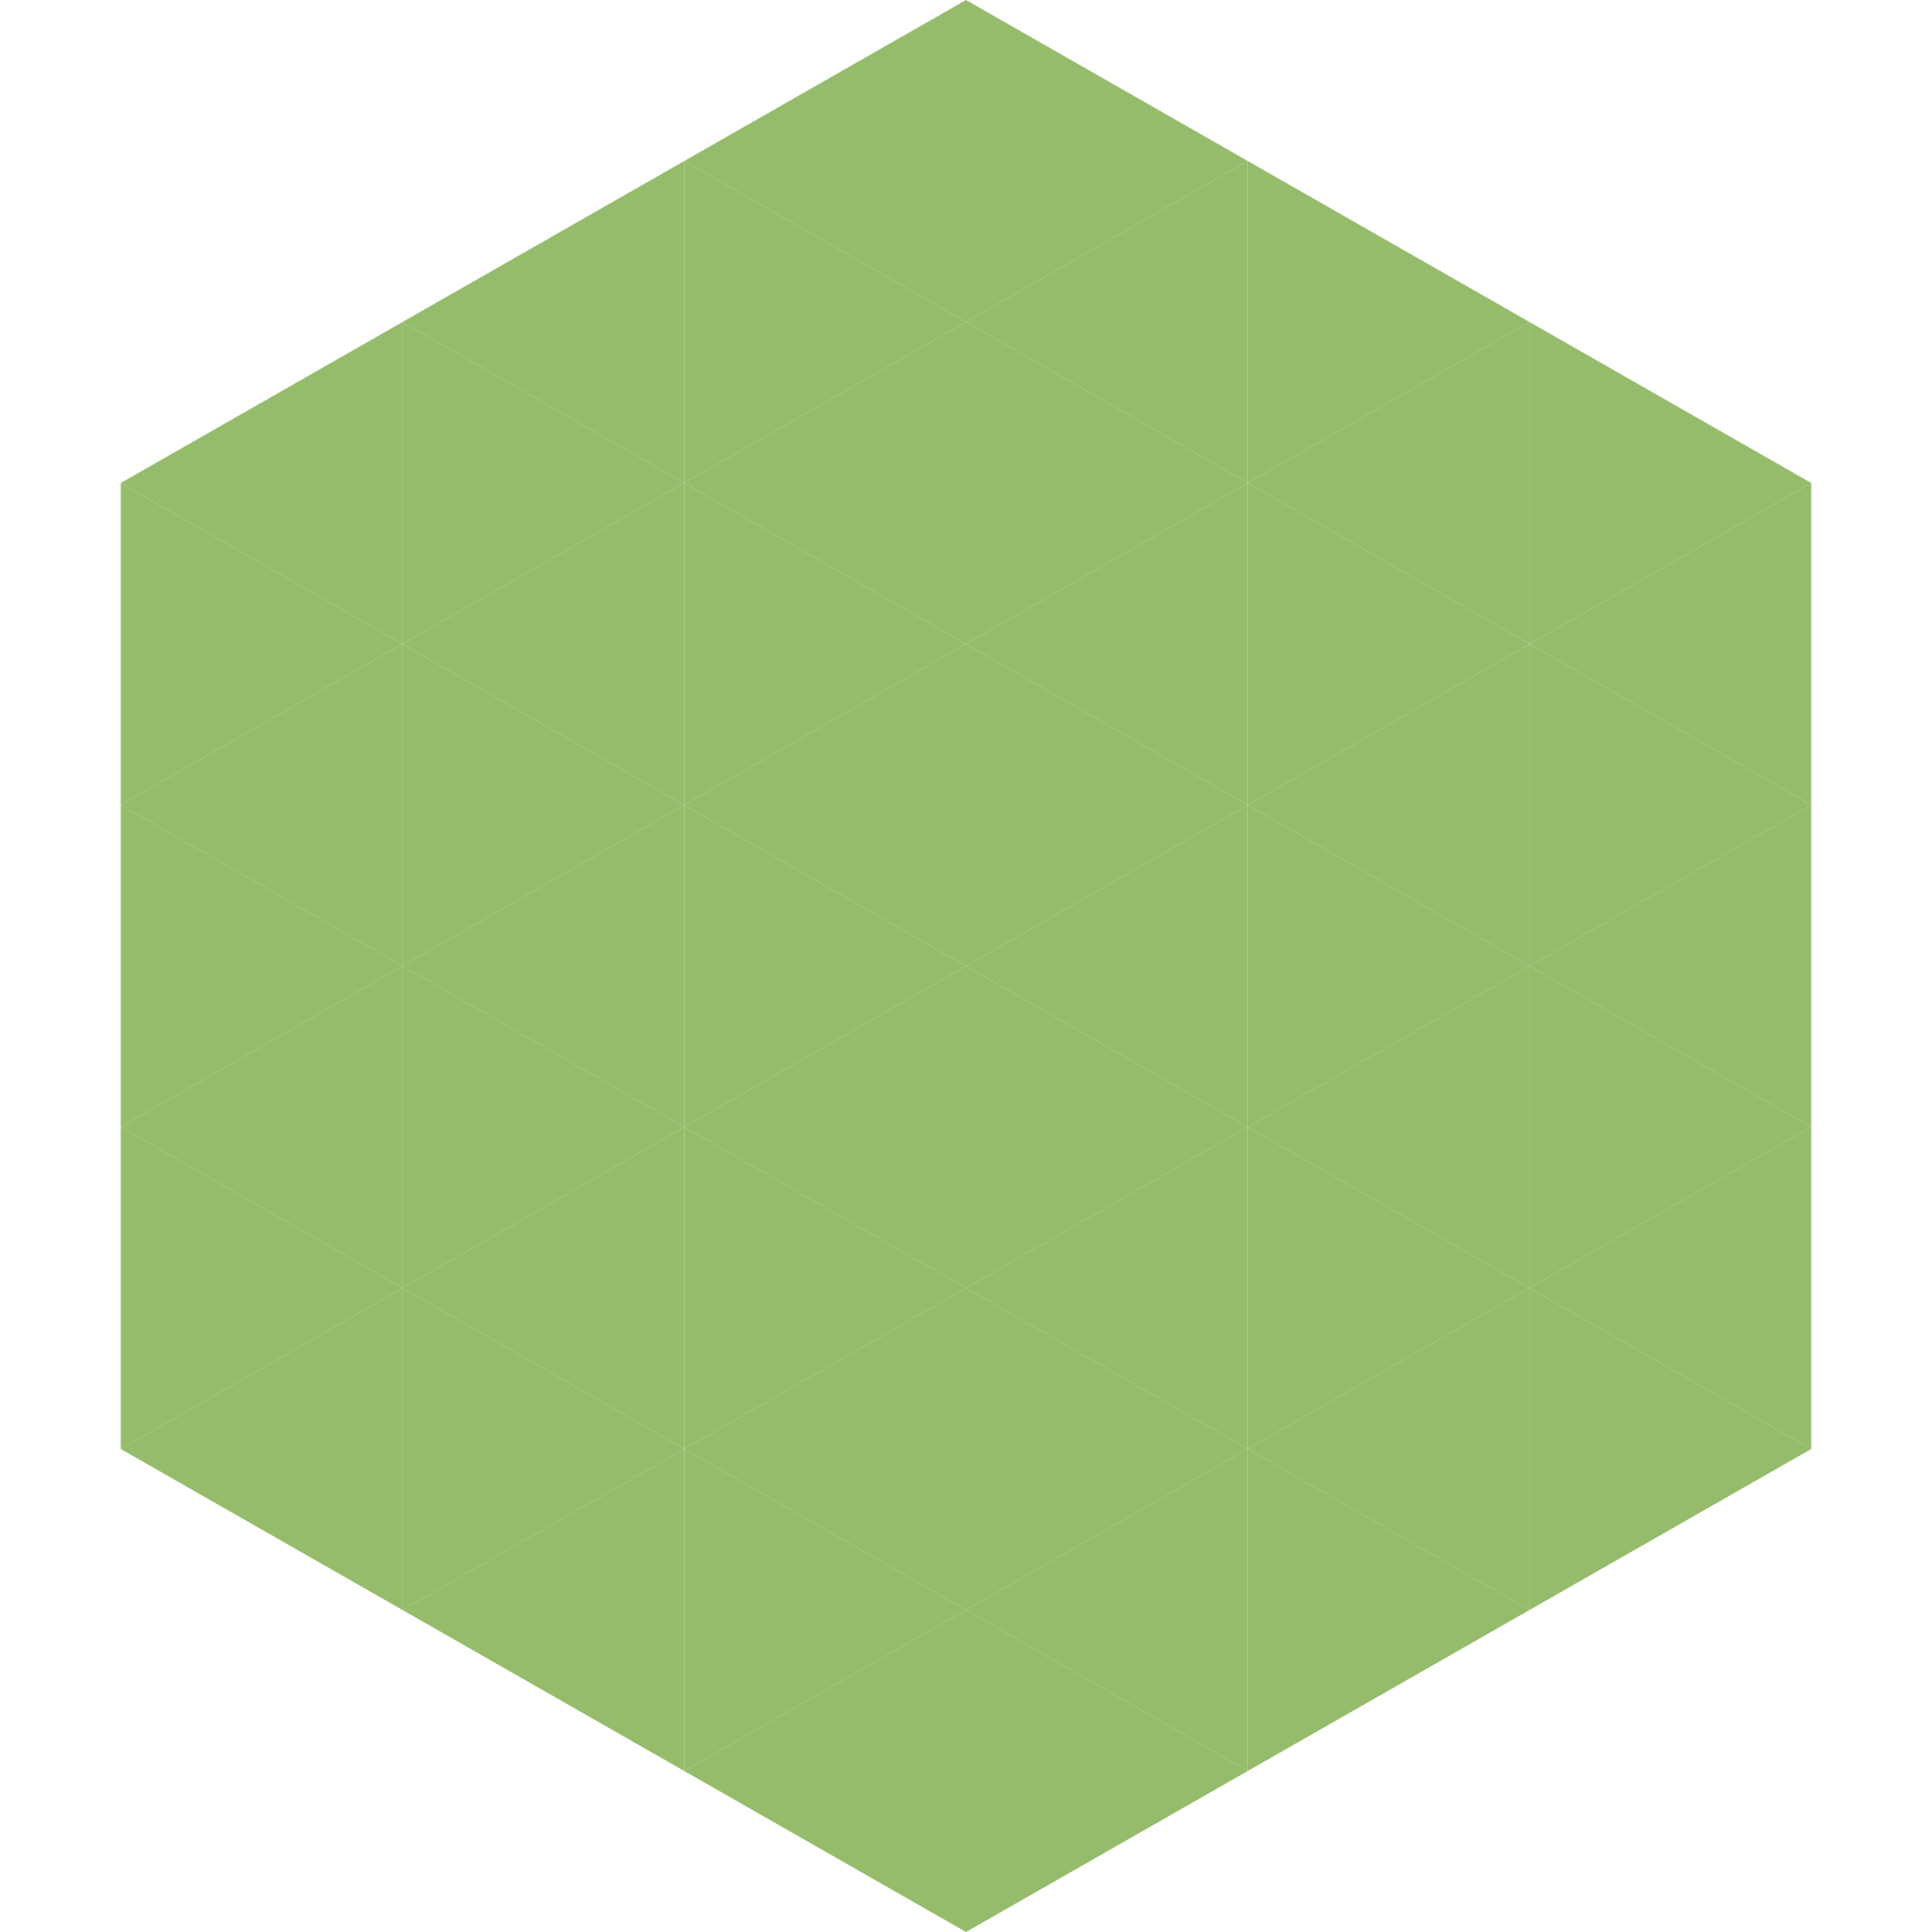
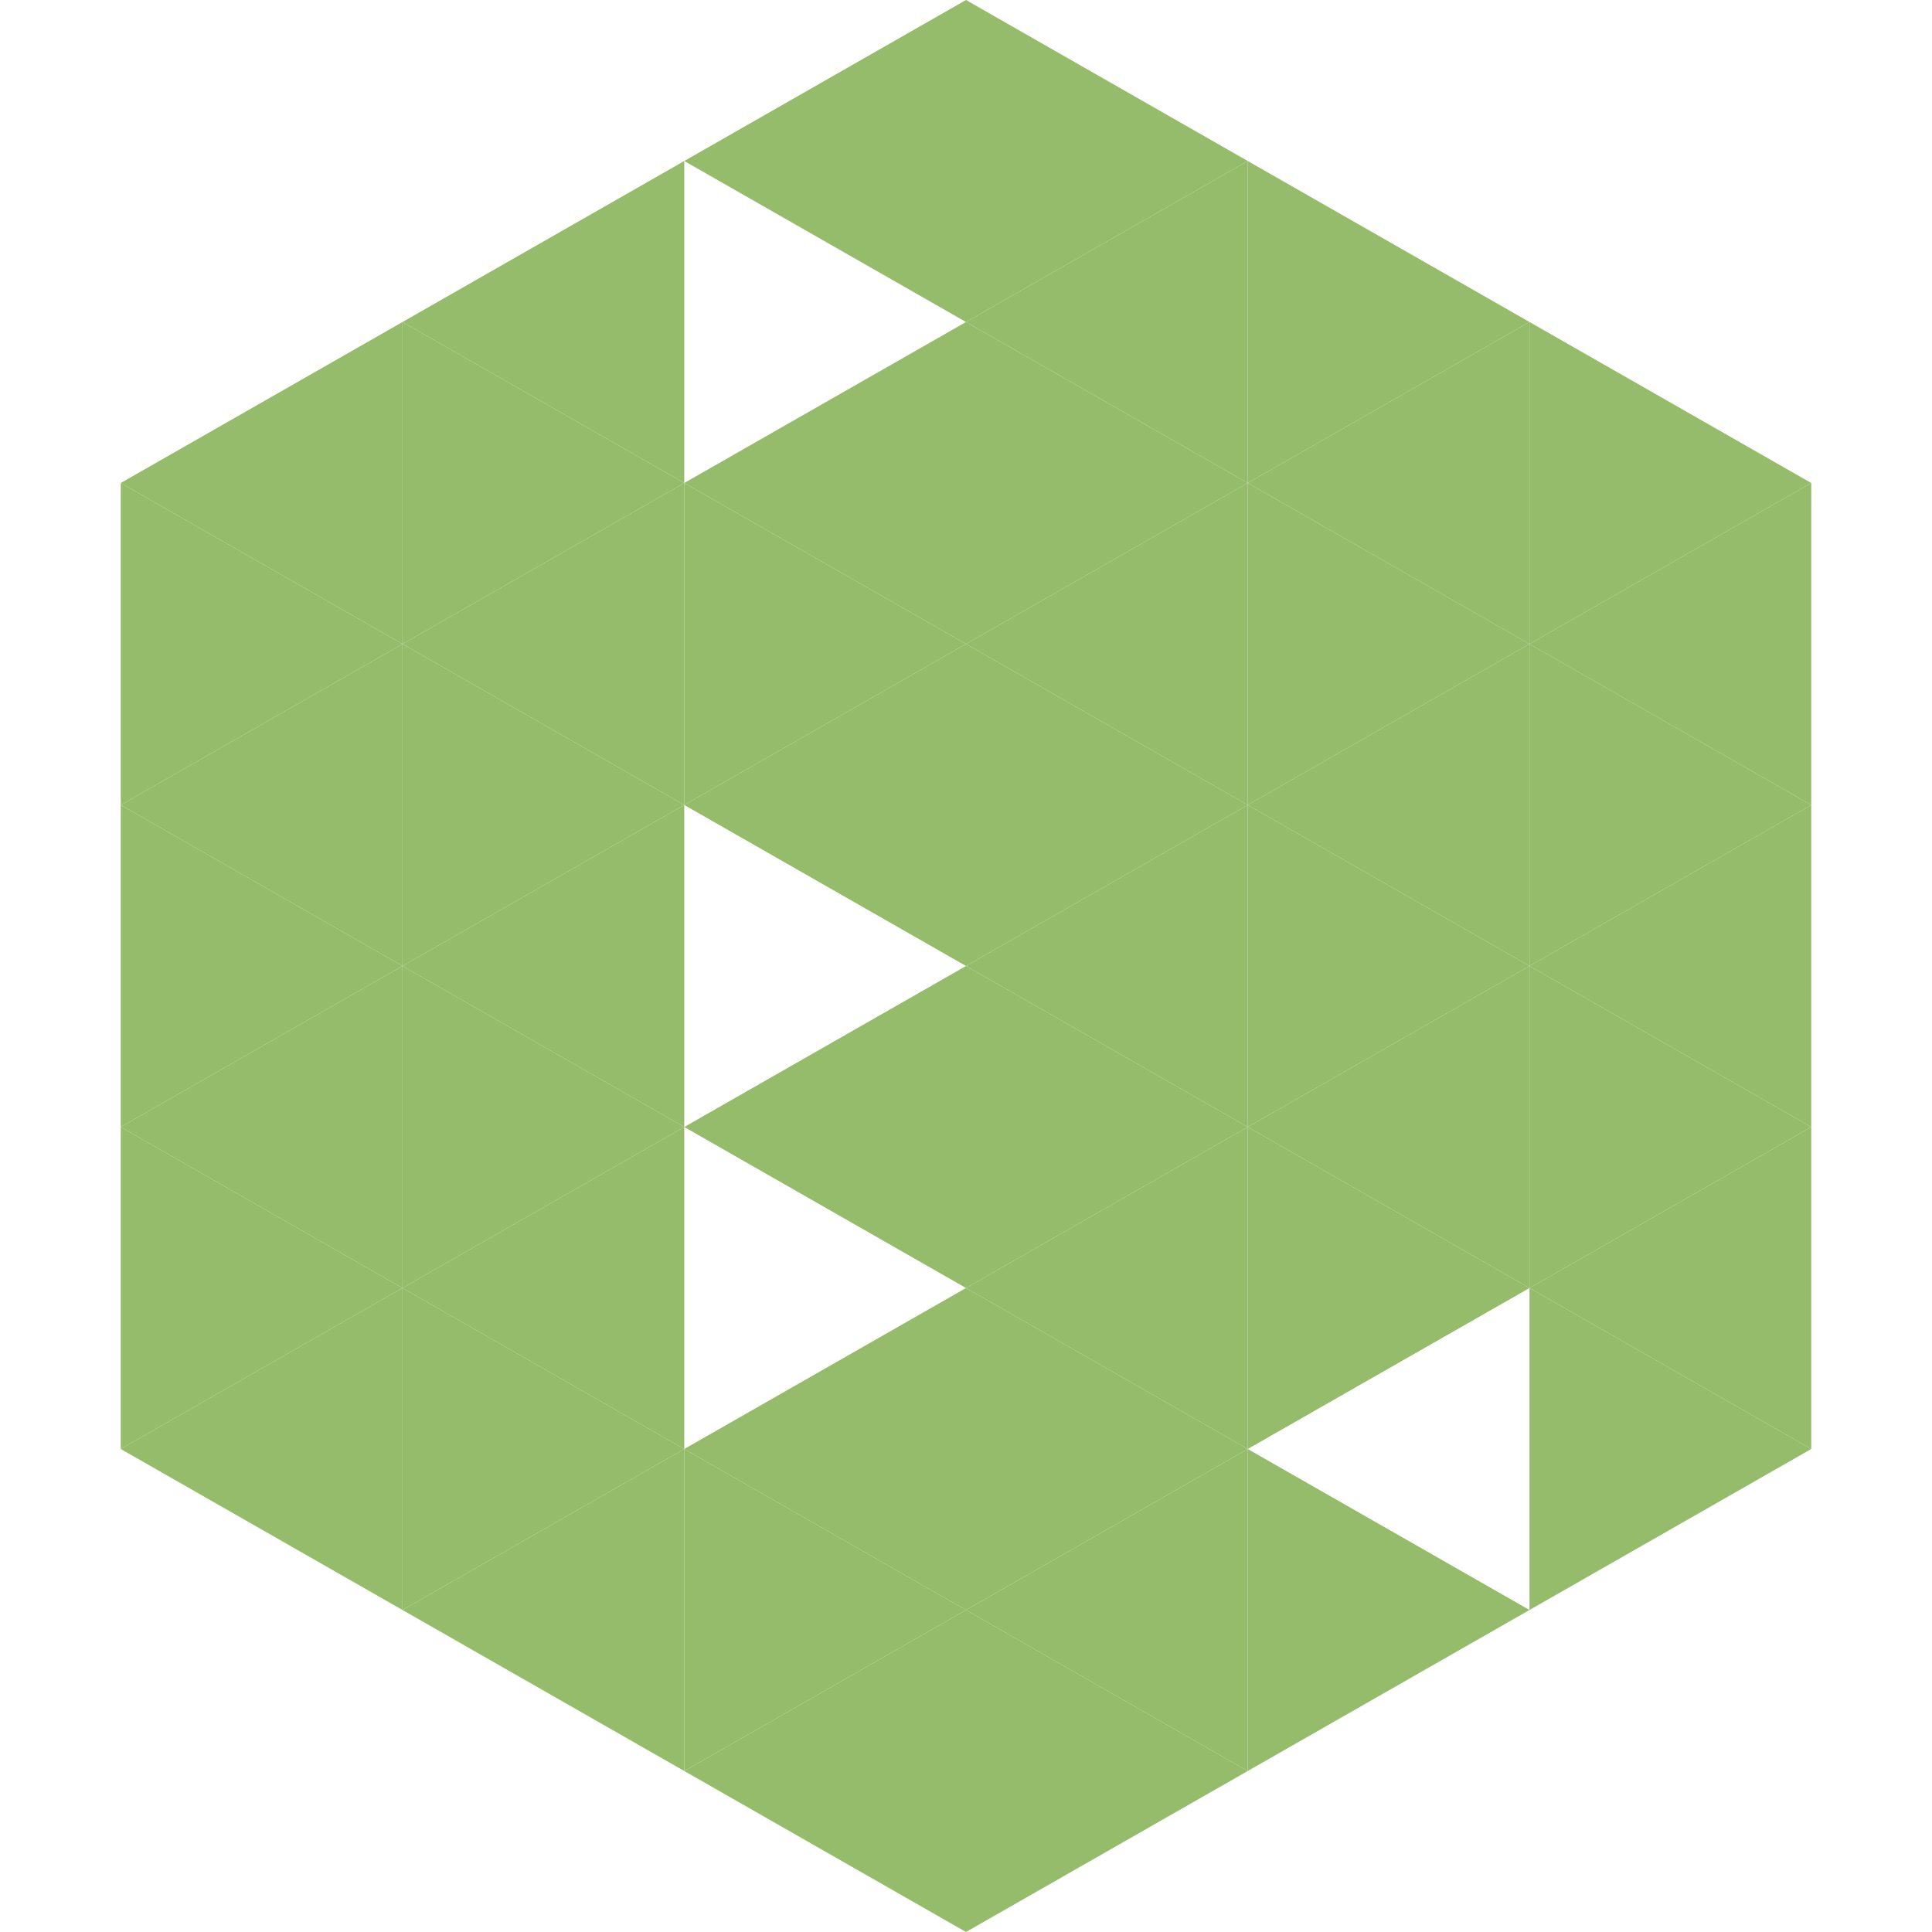
<svg xmlns="http://www.w3.org/2000/svg" width="240" height="240">
  <polygon points="50,40 15,60 50,80" style="fill:rgb(149,188,107)" />
  <polygon points="190,40 225,60 190,80" style="fill:rgb(149,188,107)" />
  <polygon points="15,60 50,80 15,100" style="fill:rgb(149,188,107)" />
  <polygon points="225,60 190,80 225,100" style="fill:rgb(149,188,107)" />
  <polygon points="50,80 15,100 50,120" style="fill:rgb(149,188,107)" />
  <polygon points="190,80 225,100 190,120" style="fill:rgb(149,188,107)" />
  <polygon points="15,100 50,120 15,140" style="fill:rgb(149,188,107)" />
  <polygon points="225,100 190,120 225,140" style="fill:rgb(149,188,107)" />
  <polygon points="50,120 15,140 50,160" style="fill:rgb(149,188,107)" />
  <polygon points="190,120 225,140 190,160" style="fill:rgb(149,188,107)" />
  <polygon points="15,140 50,160 15,180" style="fill:rgb(149,188,107)" />
  <polygon points="225,140 190,160 225,180" style="fill:rgb(149,188,107)" />
  <polygon points="50,160 15,180 50,200" style="fill:rgb(149,188,107)" />
  <polygon points="190,160 225,180 190,200" style="fill:rgb(149,188,107)" />
  <polygon points="15,180 50,200 15,220" style="fill:rgb(255,255,255); fill-opacity:0" />
  <polygon points="225,180 190,200 225,220" style="fill:rgb(255,255,255); fill-opacity:0" />
  <polygon points="50,0 85,20 50,40" style="fill:rgb(255,255,255); fill-opacity:0" />
-   <polygon points="190,0 155,20 190,40" style="fill:rgb(255,255,255); fill-opacity:0" />
  <polygon points="85,20 50,40 85,60" style="fill:rgb(149,188,107)" />
  <polygon points="155,20 190,40 155,60" style="fill:rgb(149,188,107)" />
  <polygon points="50,40 85,60 50,80" style="fill:rgb(149,188,107)" />
  <polygon points="190,40 155,60 190,80" style="fill:rgb(149,188,107)" />
  <polygon points="85,60 50,80 85,100" style="fill:rgb(149,188,107)" />
  <polygon points="155,60 190,80 155,100" style="fill:rgb(149,188,107)" />
  <polygon points="50,80 85,100 50,120" style="fill:rgb(149,188,107)" />
  <polygon points="190,80 155,100 190,120" style="fill:rgb(149,188,107)" />
  <polygon points="85,100 50,120 85,140" style="fill:rgb(149,188,107)" />
  <polygon points="155,100 190,120 155,140" style="fill:rgb(149,188,107)" />
  <polygon points="50,120 85,140 50,160" style="fill:rgb(149,188,107)" />
  <polygon points="190,120 155,140 190,160" style="fill:rgb(149,188,107)" />
  <polygon points="85,140 50,160 85,180" style="fill:rgb(149,188,107)" />
  <polygon points="155,140 190,160 155,180" style="fill:rgb(149,188,107)" />
  <polygon points="50,160 85,180 50,200" style="fill:rgb(149,188,107)" />
-   <polygon points="190,160 155,180 190,200" style="fill:rgb(149,188,107)" />
  <polygon points="85,180 50,200 85,220" style="fill:rgb(149,188,107)" />
  <polygon points="155,180 190,200 155,220" style="fill:rgb(149,188,107)" />
  <polygon points="120,0 85,20 120,40" style="fill:rgb(149,188,107)" />
  <polygon points="120,0 155,20 120,40" style="fill:rgb(149,188,107)" />
-   <polygon points="85,20 120,40 85,60" style="fill:rgb(149,188,107)" />
  <polygon points="155,20 120,40 155,60" style="fill:rgb(149,188,107)" />
  <polygon points="120,40 85,60 120,80" style="fill:rgb(149,188,107)" />
  <polygon points="120,40 155,60 120,80" style="fill:rgb(149,188,107)" />
  <polygon points="85,60 120,80 85,100" style="fill:rgb(149,188,107)" />
  <polygon points="155,60 120,80 155,100" style="fill:rgb(149,188,107)" />
  <polygon points="120,80 85,100 120,120" style="fill:rgb(149,188,107)" />
  <polygon points="120,80 155,100 120,120" style="fill:rgb(149,188,107)" />
-   <polygon points="85,100 120,120 85,140" style="fill:rgb(149,188,107)" />
  <polygon points="155,100 120,120 155,140" style="fill:rgb(149,188,107)" />
  <polygon points="120,120 85,140 120,160" style="fill:rgb(149,188,107)" />
  <polygon points="120,120 155,140 120,160" style="fill:rgb(149,188,107)" />
-   <polygon points="85,140 120,160 85,180" style="fill:rgb(149,188,107)" />
  <polygon points="155,140 120,160 155,180" style="fill:rgb(149,188,107)" />
  <polygon points="120,160 85,180 120,200" style="fill:rgb(149,188,107)" />
  <polygon points="120,160 155,180 120,200" style="fill:rgb(149,188,107)" />
  <polygon points="85,180 120,200 85,220" style="fill:rgb(149,188,107)" />
  <polygon points="155,180 120,200 155,220" style="fill:rgb(149,188,107)" />
  <polygon points="120,200 85,220 120,240" style="fill:rgb(149,188,107)" />
  <polygon points="120,200 155,220 120,240" style="fill:rgb(149,188,107)" />
  <polygon points="85,220 120,240 85,260" style="fill:rgb(255,255,255); fill-opacity:0" />
  <polygon points="155,220 120,240 155,260" style="fill:rgb(255,255,255); fill-opacity:0" />
</svg>